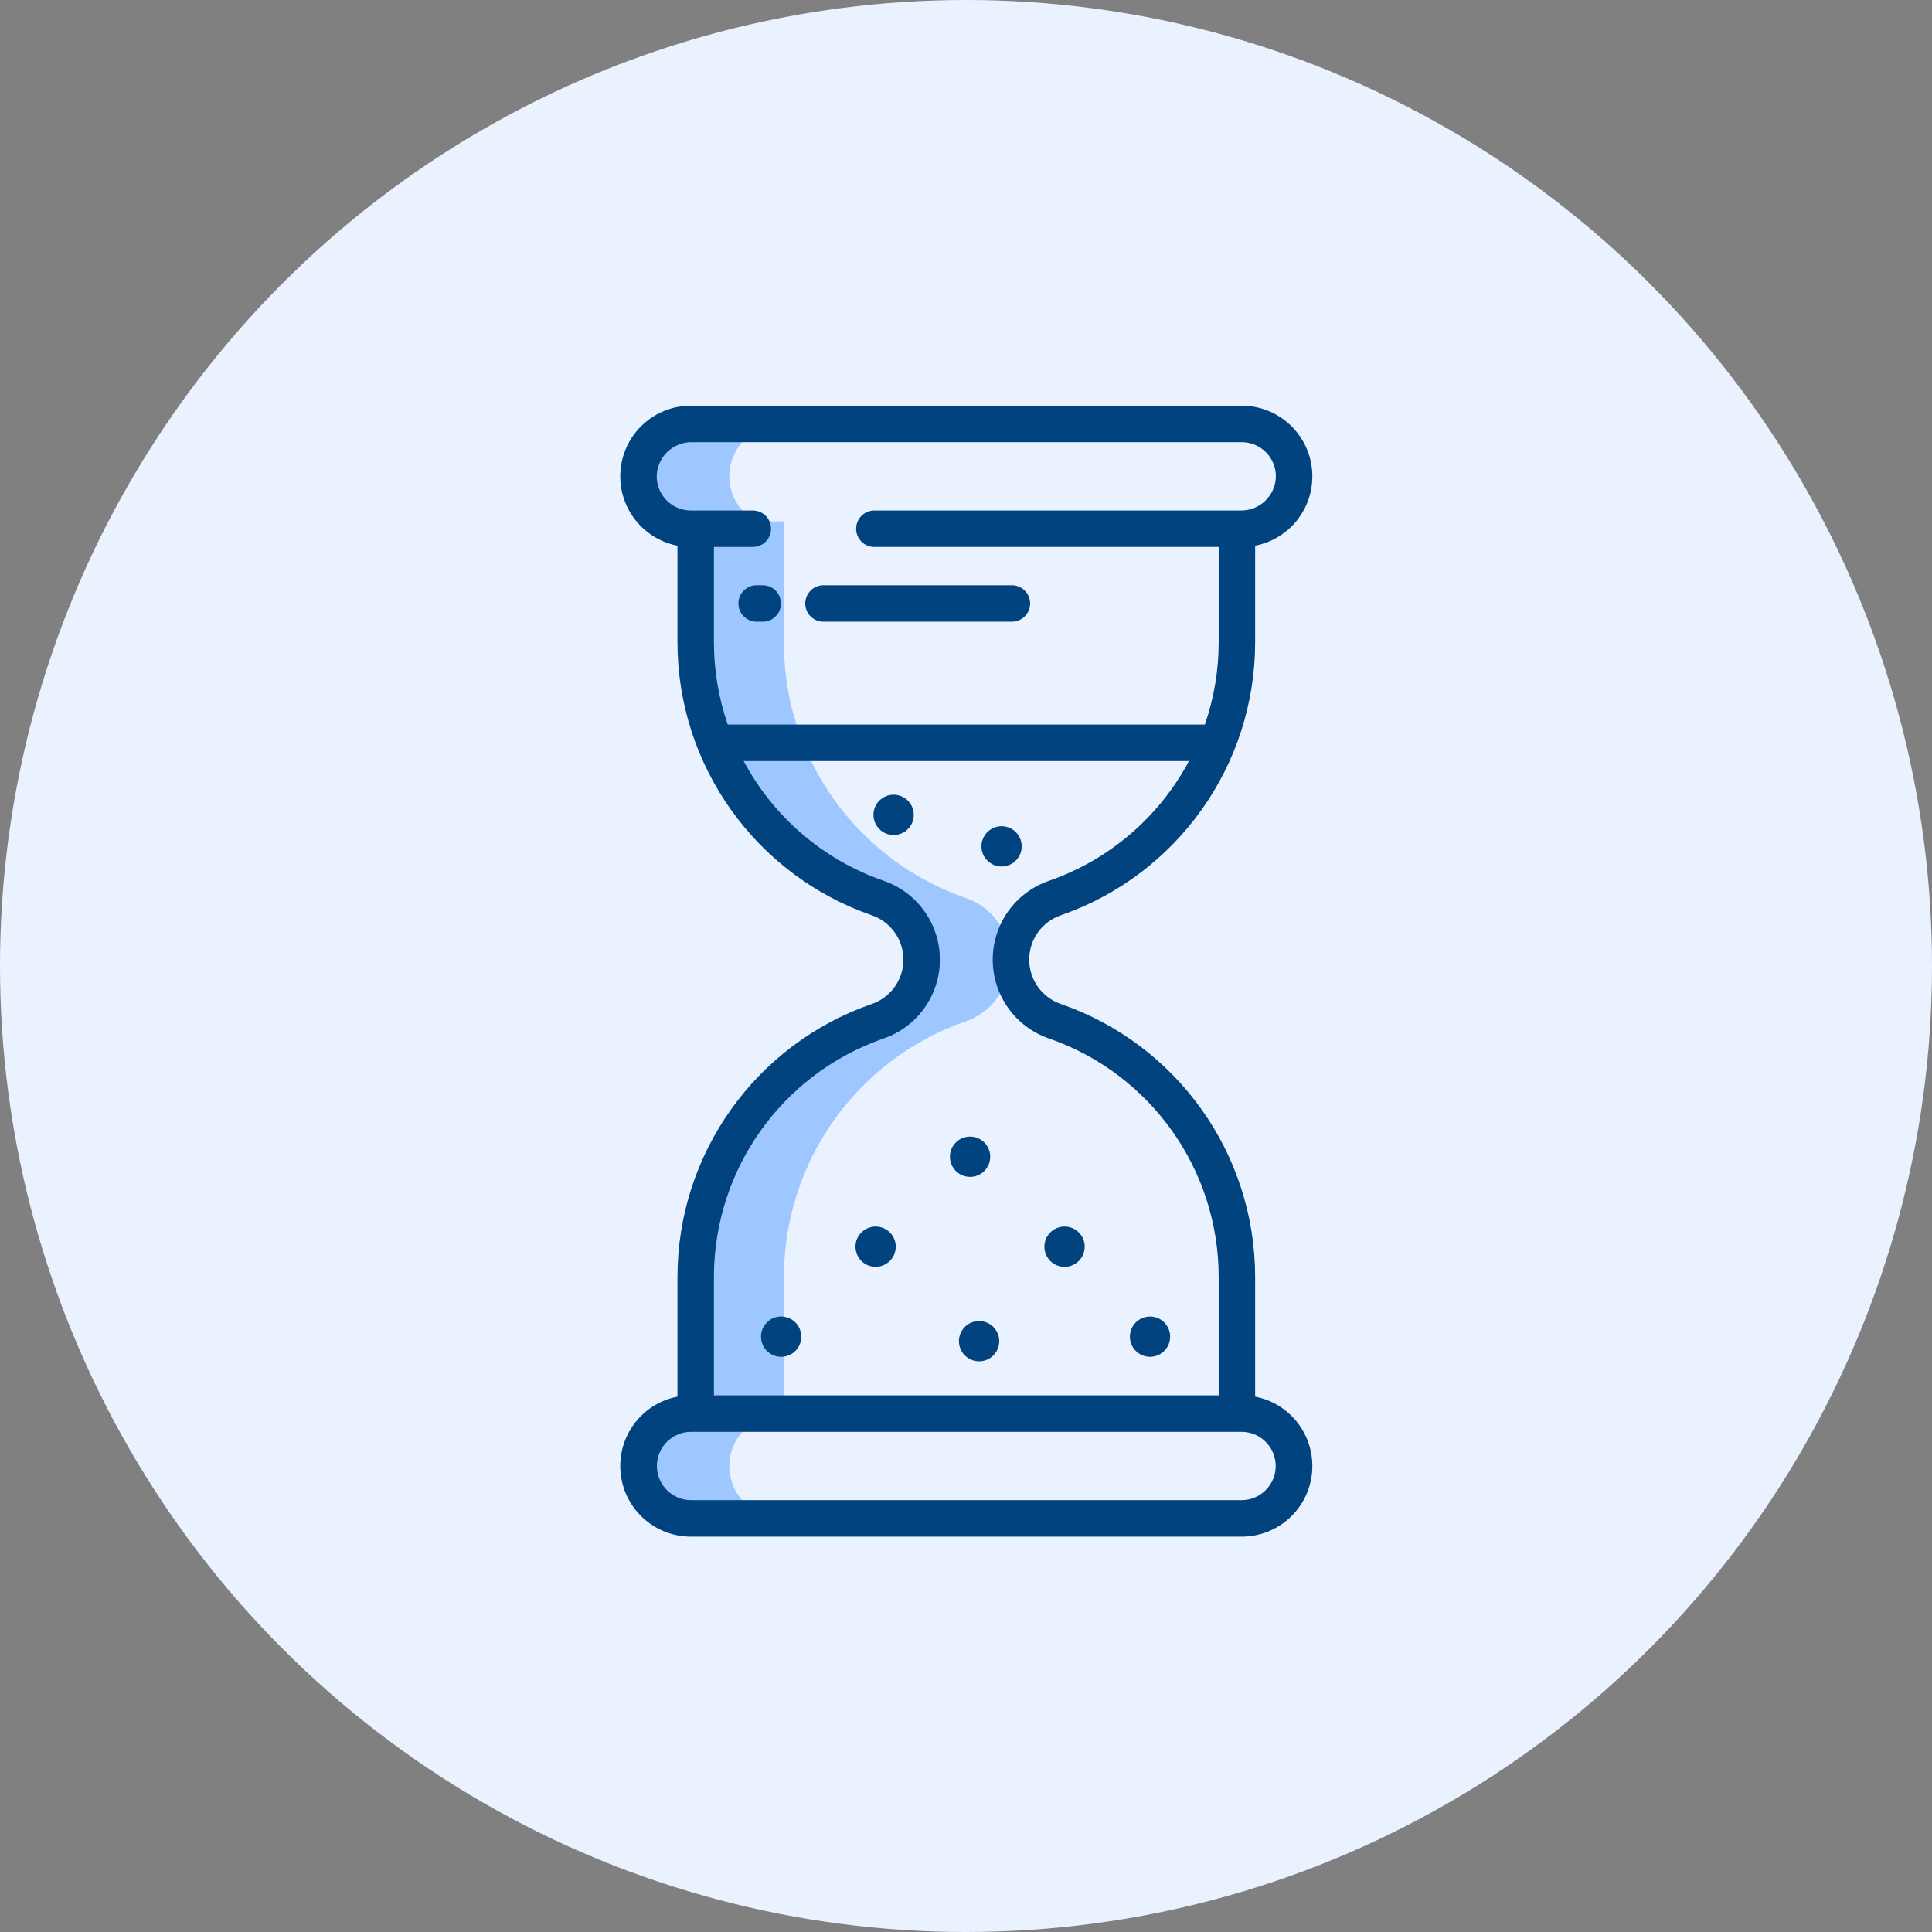
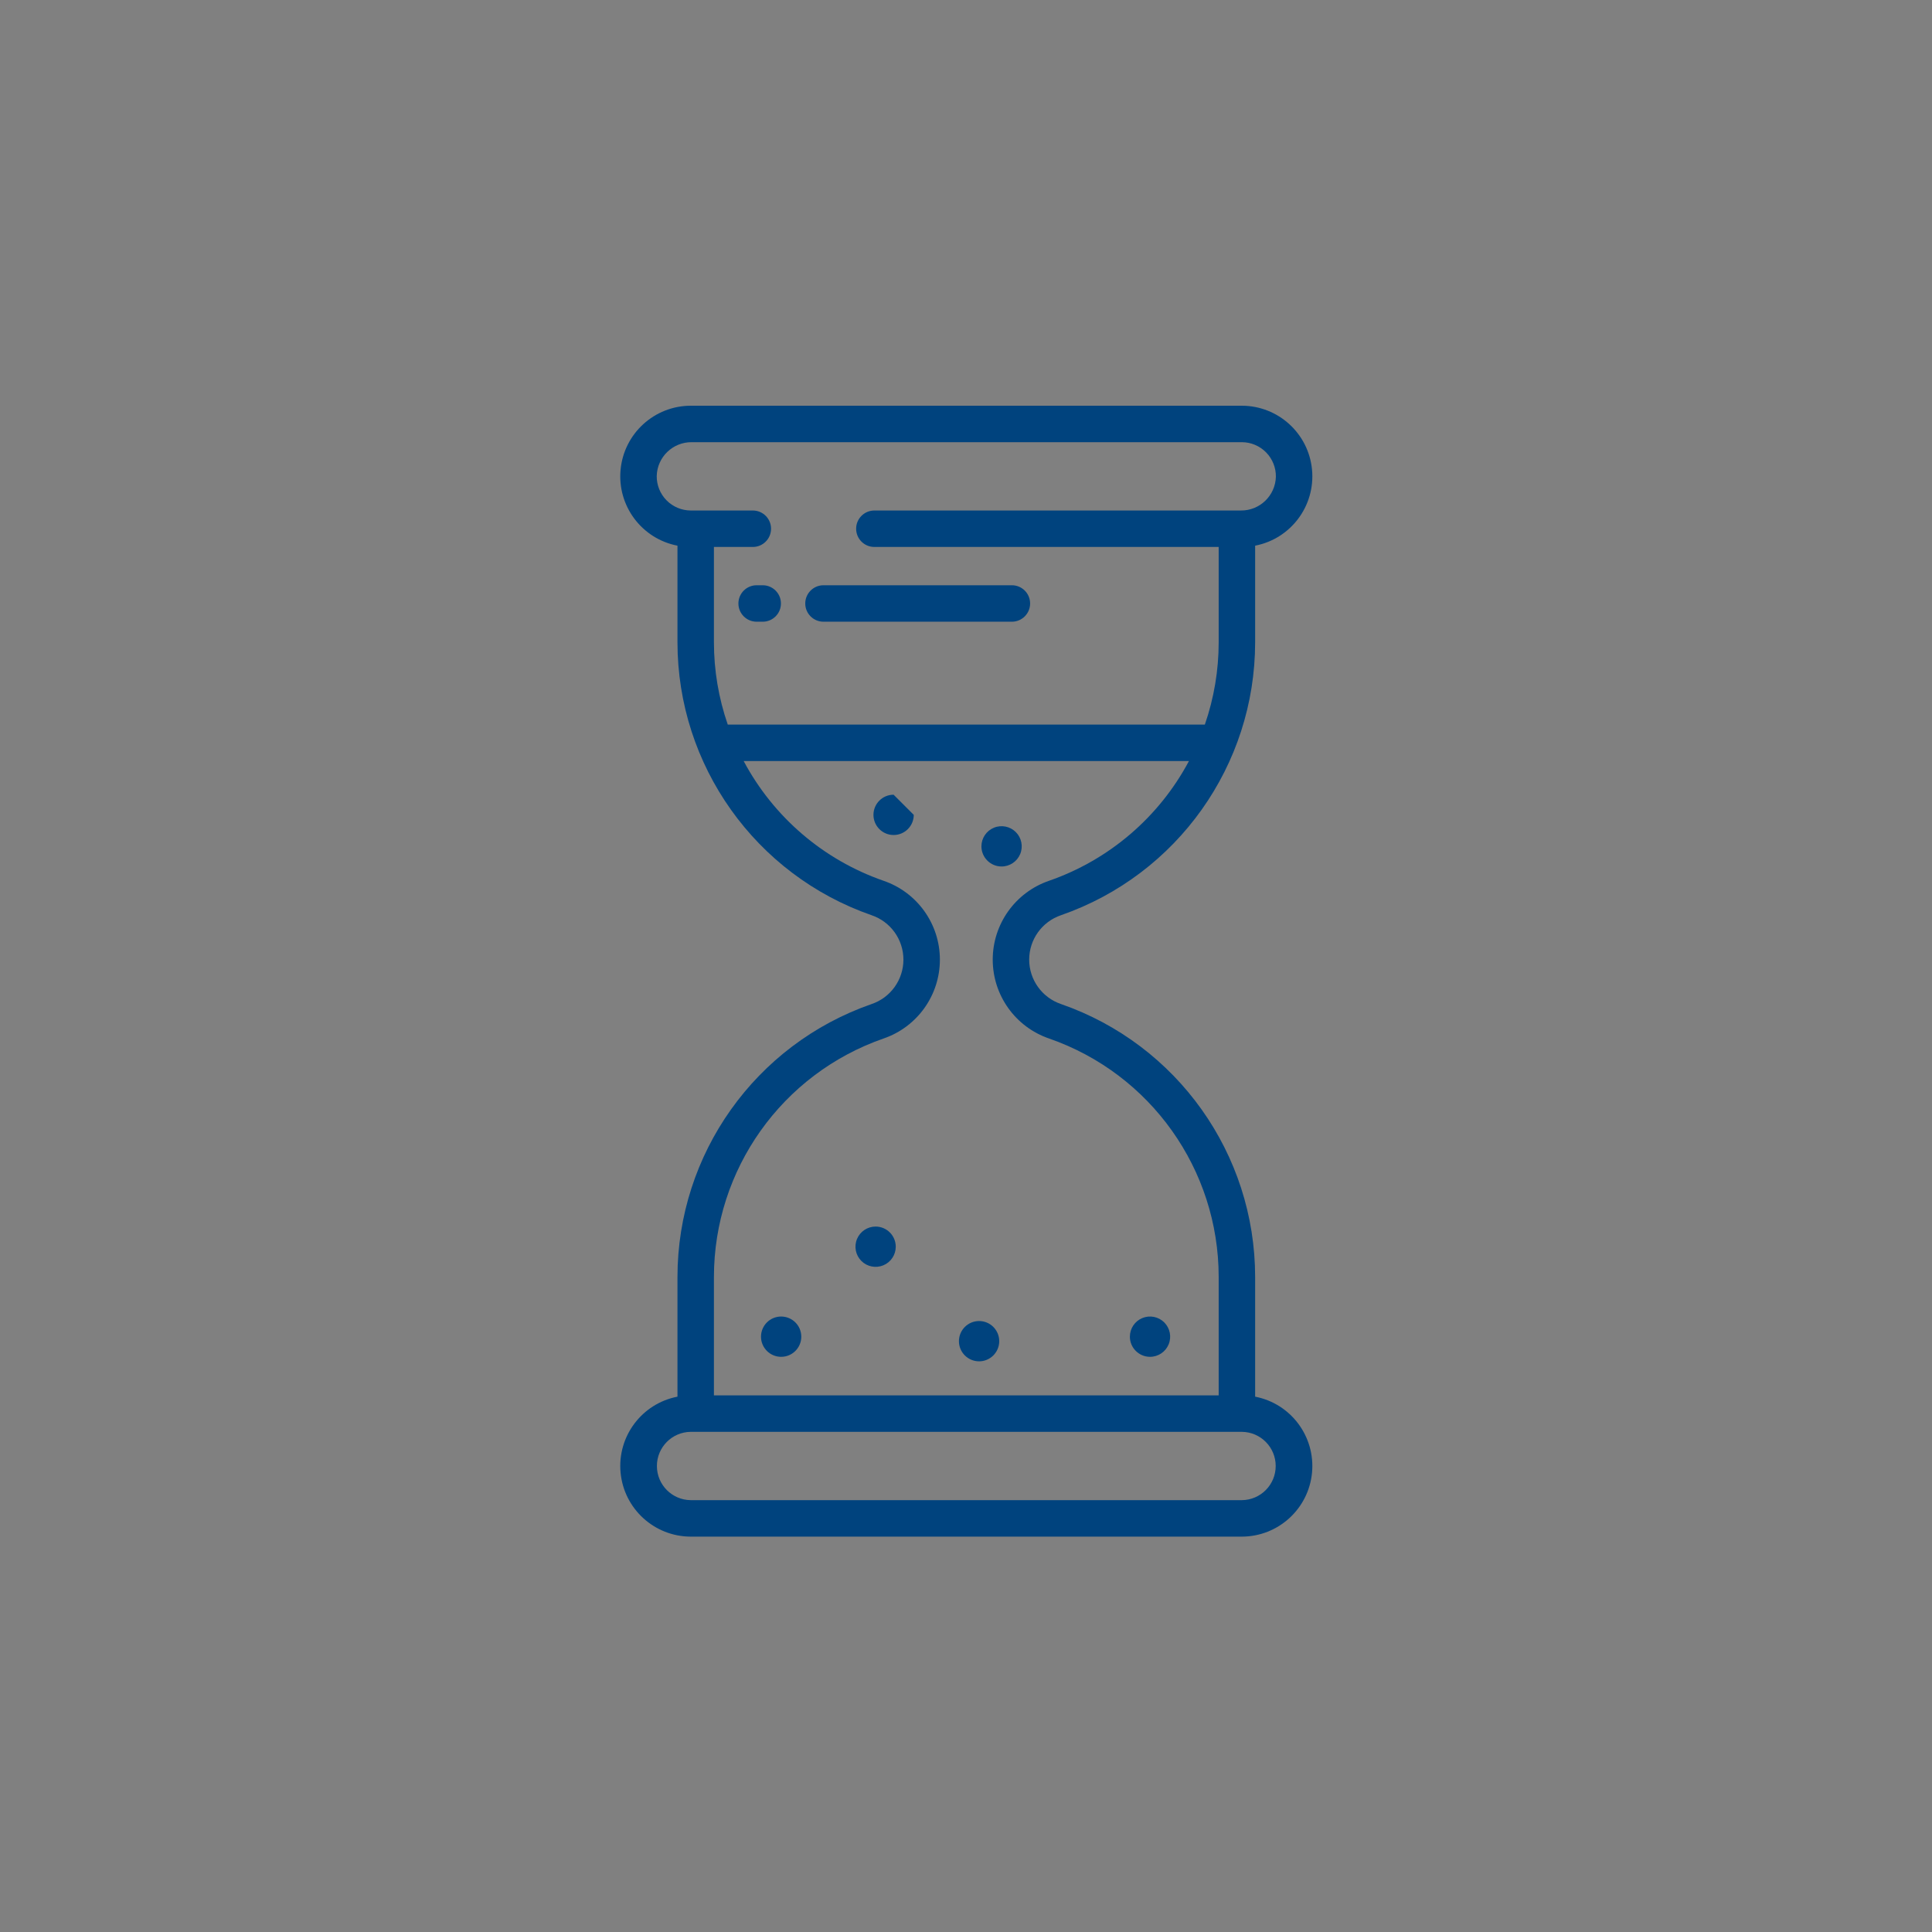
<svg xmlns="http://www.w3.org/2000/svg" width="187px" height="187px" viewBox="0 0 187 187" version="1.1">
  <rect x="0" y="0" width="187" height="187" fill="#808080" stroke="none" />
  <title>Group</title>
  <desc>Created with Sketch.</desc>
  <g id="Page-1" stroke="none" stroke-width="1" fill="none" fill-rule="evenodd">
    <g id="coming-soon-1.0" transform="translate(-867, -250)">
      <g id="Group" transform="translate(867, 250)">
-         <circle id="Oval" fill="#EAF2FF" cx="93.5" cy="93.5" r="93.5" />
        <g id="hour-glass(1)" transform="translate(60, 39)" fill-rule="nonzero">
-           <path d="M6.859,107.941 L15.682,107.941 C12.887,107.957 10.607,105.705 10.588,102.909 L10.588,102.882 C10.587,101.045 11.617,99.363 13.254,98.529 L15.882,98.529 L15.882,84.597 C15.879,73.445 22.938,63.514 33.472,59.853 C34.717,59.424 35.797,58.618 36.562,57.547 C37.723,55.926 38.048,53.85 37.438,51.952 C36.827,50.053 35.354,48.556 33.466,47.915 C26.302,45.426 20.565,39.959 17.735,32.924 L17.738,32.941 L17.735,32.941 C16.496,29.834 15.867,26.518 15.882,23.174 L15.882,11.471 L13.254,11.471 C11.617,10.637 10.587,8.955 10.588,7.118 L10.588,7.091 C10.607,4.295 12.887,2.043 15.682,2.059 L6.859,2.059 C4.063,2.043 1.783,4.295 1.765,7.091 L1.765,7.118 C1.765,9.912 4.065,12.059 6.859,12.059 L7.353,12.059 L7.353,23.174 C7.346,26.512 7.977,29.822 9.213,32.924 L9.211,32.934 L9.206,32.924 L9.209,32.941 L9.213,32.941 C12.045,39.971 17.777,45.434 24.935,47.925 C27.485,48.797 29.198,51.193 29.2,53.887 C29.201,56.581 27.491,58.979 24.943,59.854 C14.409,63.515 7.349,73.445 7.353,84.597 L7.353,97.941 L6.859,97.941 C4.065,97.941 1.765,100.088 1.765,102.882 L1.765,102.909 C1.783,105.705 4.063,107.957 6.859,107.941 L6.859,107.941 Z" id="Path" fill="#9EC6FF" />
-           <path d="M26.493,37.921 C25.416,37.921 24.543,38.794 24.543,39.871 C24.543,40.948 25.416,41.821 26.493,41.821 C27.57,41.821 28.443,40.948 28.443,39.871 C28.442,38.794 27.57,37.922 26.493,37.921 L26.493,37.921 Z" id="Path" fill="#00437E" />
+           <path d="M26.493,37.921 C25.416,37.921 24.543,38.794 24.543,39.871 C24.543,40.948 25.416,41.821 26.493,41.821 C27.57,41.821 28.443,40.948 28.443,39.871 L26.493,37.921 Z" id="Path" fill="#00437E" />
          <path d="M36.943,44.868 C37.732,44.868 38.443,44.393 38.745,43.665 C39.047,42.936 38.88,42.097 38.322,41.539 C37.765,40.982 36.926,40.815 36.197,41.117 C35.468,41.418 34.993,42.13 34.993,42.918 C34.994,43.995 35.867,44.867 36.943,44.868 L36.943,44.868 Z" id="Path" fill="#00437E" />
          <path d="M15.608,88.428 C14.531,88.428 13.658,89.301 13.658,90.378 C13.658,91.455 14.531,92.328 15.608,92.328 C16.685,92.328 17.558,91.455 17.558,90.378 C17.557,89.301 16.684,88.429 15.608,88.428 Z" id="Path" fill="#00437E" />
          <path d="M32.816,90.814 C32.816,91.89 33.689,92.764 34.766,92.764 C35.843,92.764 36.716,91.89 36.716,90.814 C36.716,89.737 35.843,88.864 34.766,88.864 C33.69,88.865 32.817,89.737 32.816,90.814 L32.816,90.814 Z" id="Path" fill="#00437E" />
          <path d="M24.751,79.72 C23.963,79.72 23.252,80.195 22.95,80.924 C22.648,81.653 22.815,82.491 23.373,83.049 C23.93,83.607 24.769,83.773 25.498,83.471 C26.227,83.17 26.702,82.458 26.701,81.67 C26.7,80.593 25.828,79.721 24.751,79.72 L24.751,79.72 Z" id="Path" fill="#00437E" />
-           <circle id="Oval" fill="#00437E" cx="43.039" cy="81.67" r="1.95" />
          <path d="M51.311,92.328 C52.1,92.328 52.811,91.853 53.113,91.124 C53.415,90.396 53.248,89.557 52.691,88.999 C52.133,88.441 51.294,88.275 50.566,88.576 C49.837,88.878 49.362,89.589 49.362,90.378 C49.363,91.454 50.235,92.326 51.311,92.328 L51.311,92.328 Z" id="Path" fill="#00437E" />
-           <path d="M33.895,74.912 C34.972,74.912 35.845,74.039 35.845,72.962 C35.845,71.885 34.972,71.012 33.895,71.012 C32.818,71.012 31.945,71.885 31.945,72.962 C31.946,74.038 32.819,74.911 33.895,74.912 L33.895,74.912 Z" id="Path" fill="#00437E" />
          <path d="M13.235,21.176 L13.824,21.176 C14.798,21.176 15.588,20.386 15.588,19.412 C15.588,18.437 14.798,17.647 13.824,17.647 L13.235,17.647 C12.261,17.647 11.471,18.437 11.471,19.412 C11.471,20.386 12.261,21.176 13.235,21.176 Z" id="Path" fill="#00437E" />
          <path d="M19.706,21.176 L37.941,21.176 C38.916,21.176 39.706,20.386 39.706,19.412 C39.706,18.437 38.916,17.647 37.941,17.647 L19.706,17.647 C18.731,17.647 17.941,18.437 17.941,19.412 C17.941,20.386 18.731,21.176 19.706,21.176 L19.706,21.176 Z" id="Path" fill="#00437E" />
          <path d="M61.486,96.183 L61.486,84.594 C61.481,72.692 53.945,62.095 42.703,58.185 C40.858,57.561 39.616,55.83 39.616,53.883 C39.616,51.935 40.858,50.205 42.703,49.581 C53.945,45.67 61.481,35.074 61.486,23.171 L61.486,13.817 C64.942,13.148 67.324,9.965 66.992,6.46 C66.66,2.956 63.721,0.277 60.201,0.27 L6.857,0.27 C3.338,0.277 0.399,2.956 0.067,6.46 C-0.266,9.965 2.117,13.148 5.573,13.817 L5.573,23.173 C5.578,35.076 13.114,45.672 24.356,49.583 C26.201,50.206 27.443,51.937 27.443,53.884 C27.443,55.832 26.201,57.563 24.356,58.186 C13.114,62.097 5.578,72.693 5.573,84.596 L5.573,96.184 C2.117,96.853 -0.266,100.037 0.067,103.541 C0.399,107.045 3.338,109.724 6.857,109.732 L60.201,109.732 C63.721,109.724 66.66,107.045 66.992,103.541 C67.324,100.037 64.942,96.853 61.486,96.184 L61.486,96.183 Z M9.102,23.173 L9.102,13.941 L12.867,13.941 C13.841,13.941 14.631,13.151 14.631,12.176 C14.631,11.202 13.841,10.412 12.867,10.412 L6.857,10.412 C5.976,10.409 5.132,10.054 4.514,9.426 C3.895,8.797 3.554,7.948 3.565,7.066 C3.615,5.234 5.126,3.78 6.959,3.799 L60.201,3.799 C61.083,3.802 61.927,4.157 62.545,4.785 C63.163,5.413 63.505,6.263 63.494,7.144 C63.444,8.977 61.933,10.432 60.1,10.412 L24.631,10.412 C23.656,10.412 22.866,11.202 22.866,12.176 C22.866,13.151 23.656,13.941 24.631,13.941 L57.957,13.941 L57.957,23.174 C57.956,25.883 57.504,28.574 56.618,31.135 L10.441,31.135 C9.555,28.574 9.103,25.883 9.102,23.173 L9.102,23.173 Z M9.102,84.596 C9.106,74.196 15.691,64.937 25.514,61.52 C28.779,60.404 30.973,57.335 30.973,53.884 C30.973,50.434 28.779,47.365 25.514,46.249 C19.705,44.229 14.872,40.092 11.981,34.664 L55.078,34.664 C52.187,40.092 47.355,44.229 41.546,46.249 C38.281,47.365 36.087,50.434 36.087,53.884 C36.087,57.335 38.281,60.404 41.546,61.52 C51.368,64.937 57.953,74.196 57.957,84.596 L57.957,96.059 L9.102,96.059 L9.102,84.596 Z M60.201,106.201 L6.857,106.201 C5.044,106.184 3.582,104.709 3.582,102.895 C3.582,101.081 5.044,99.606 6.857,99.589 L60.201,99.589 C62.015,99.606 63.476,101.081 63.476,102.895 C63.476,104.709 62.015,106.184 60.201,106.201 L60.201,106.201 Z" id="Shape" fill="#00437E" />
        </g>
      </g>
    </g>
  </g>
</svg>